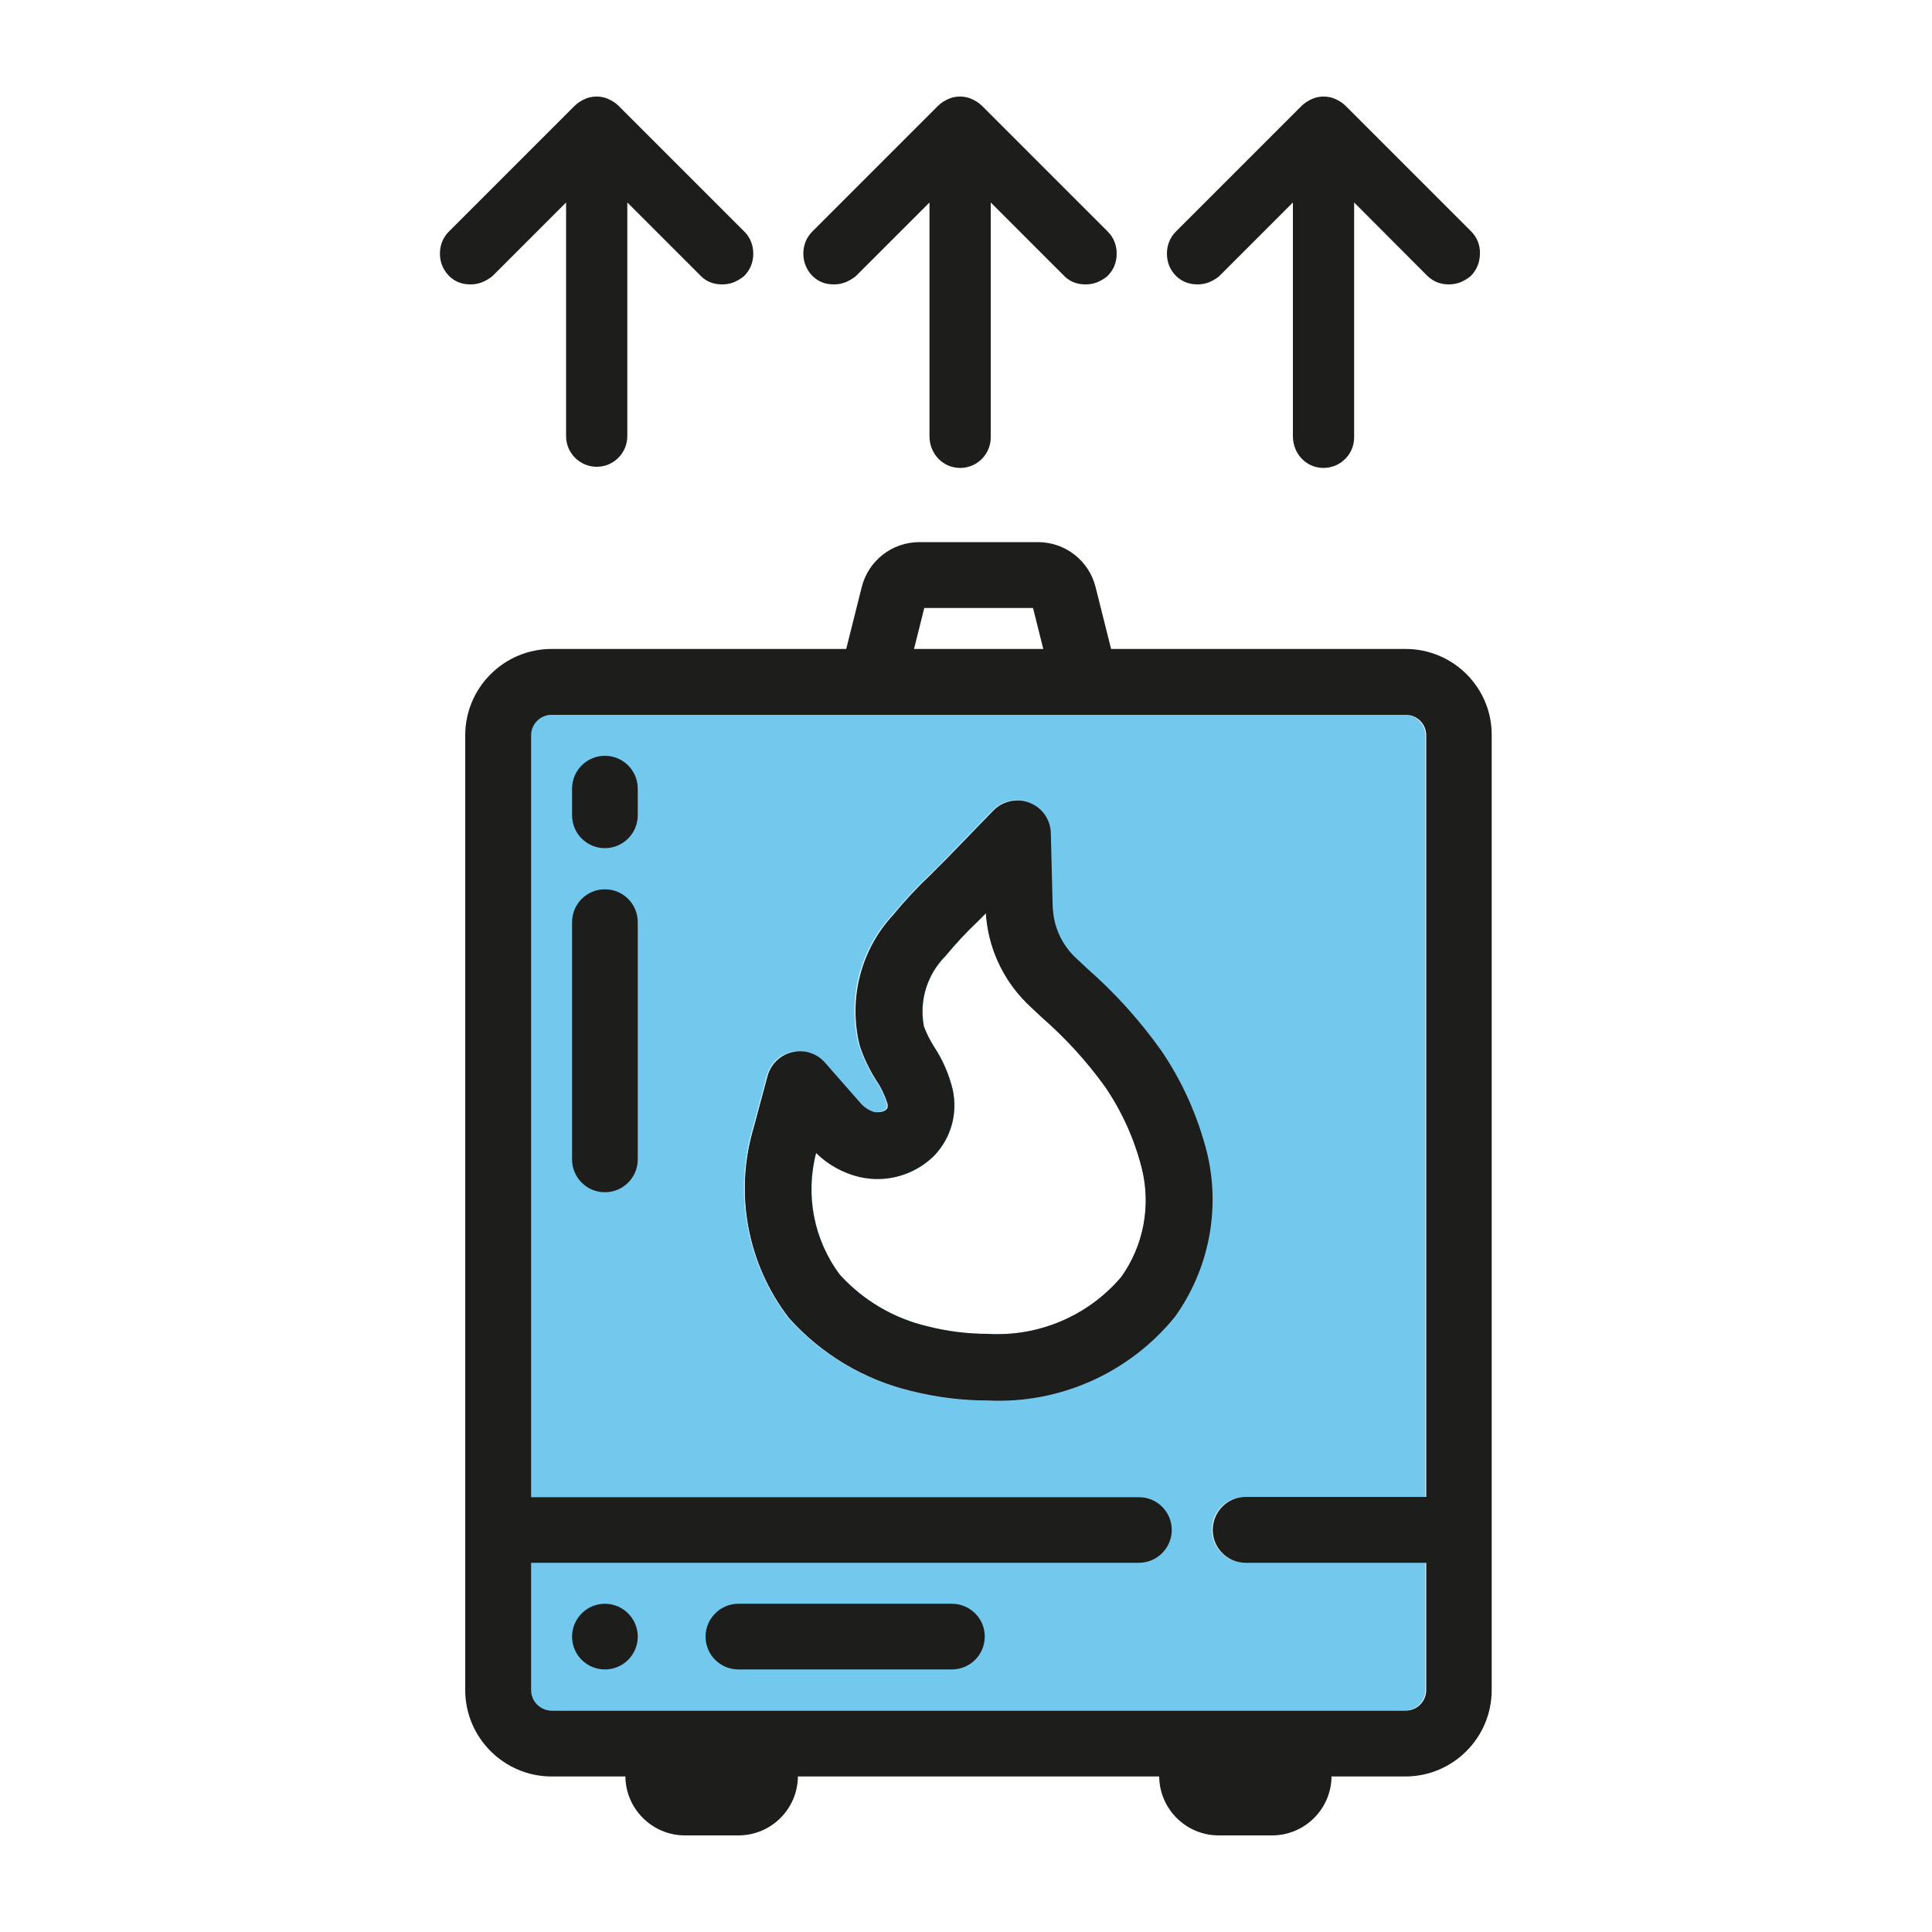
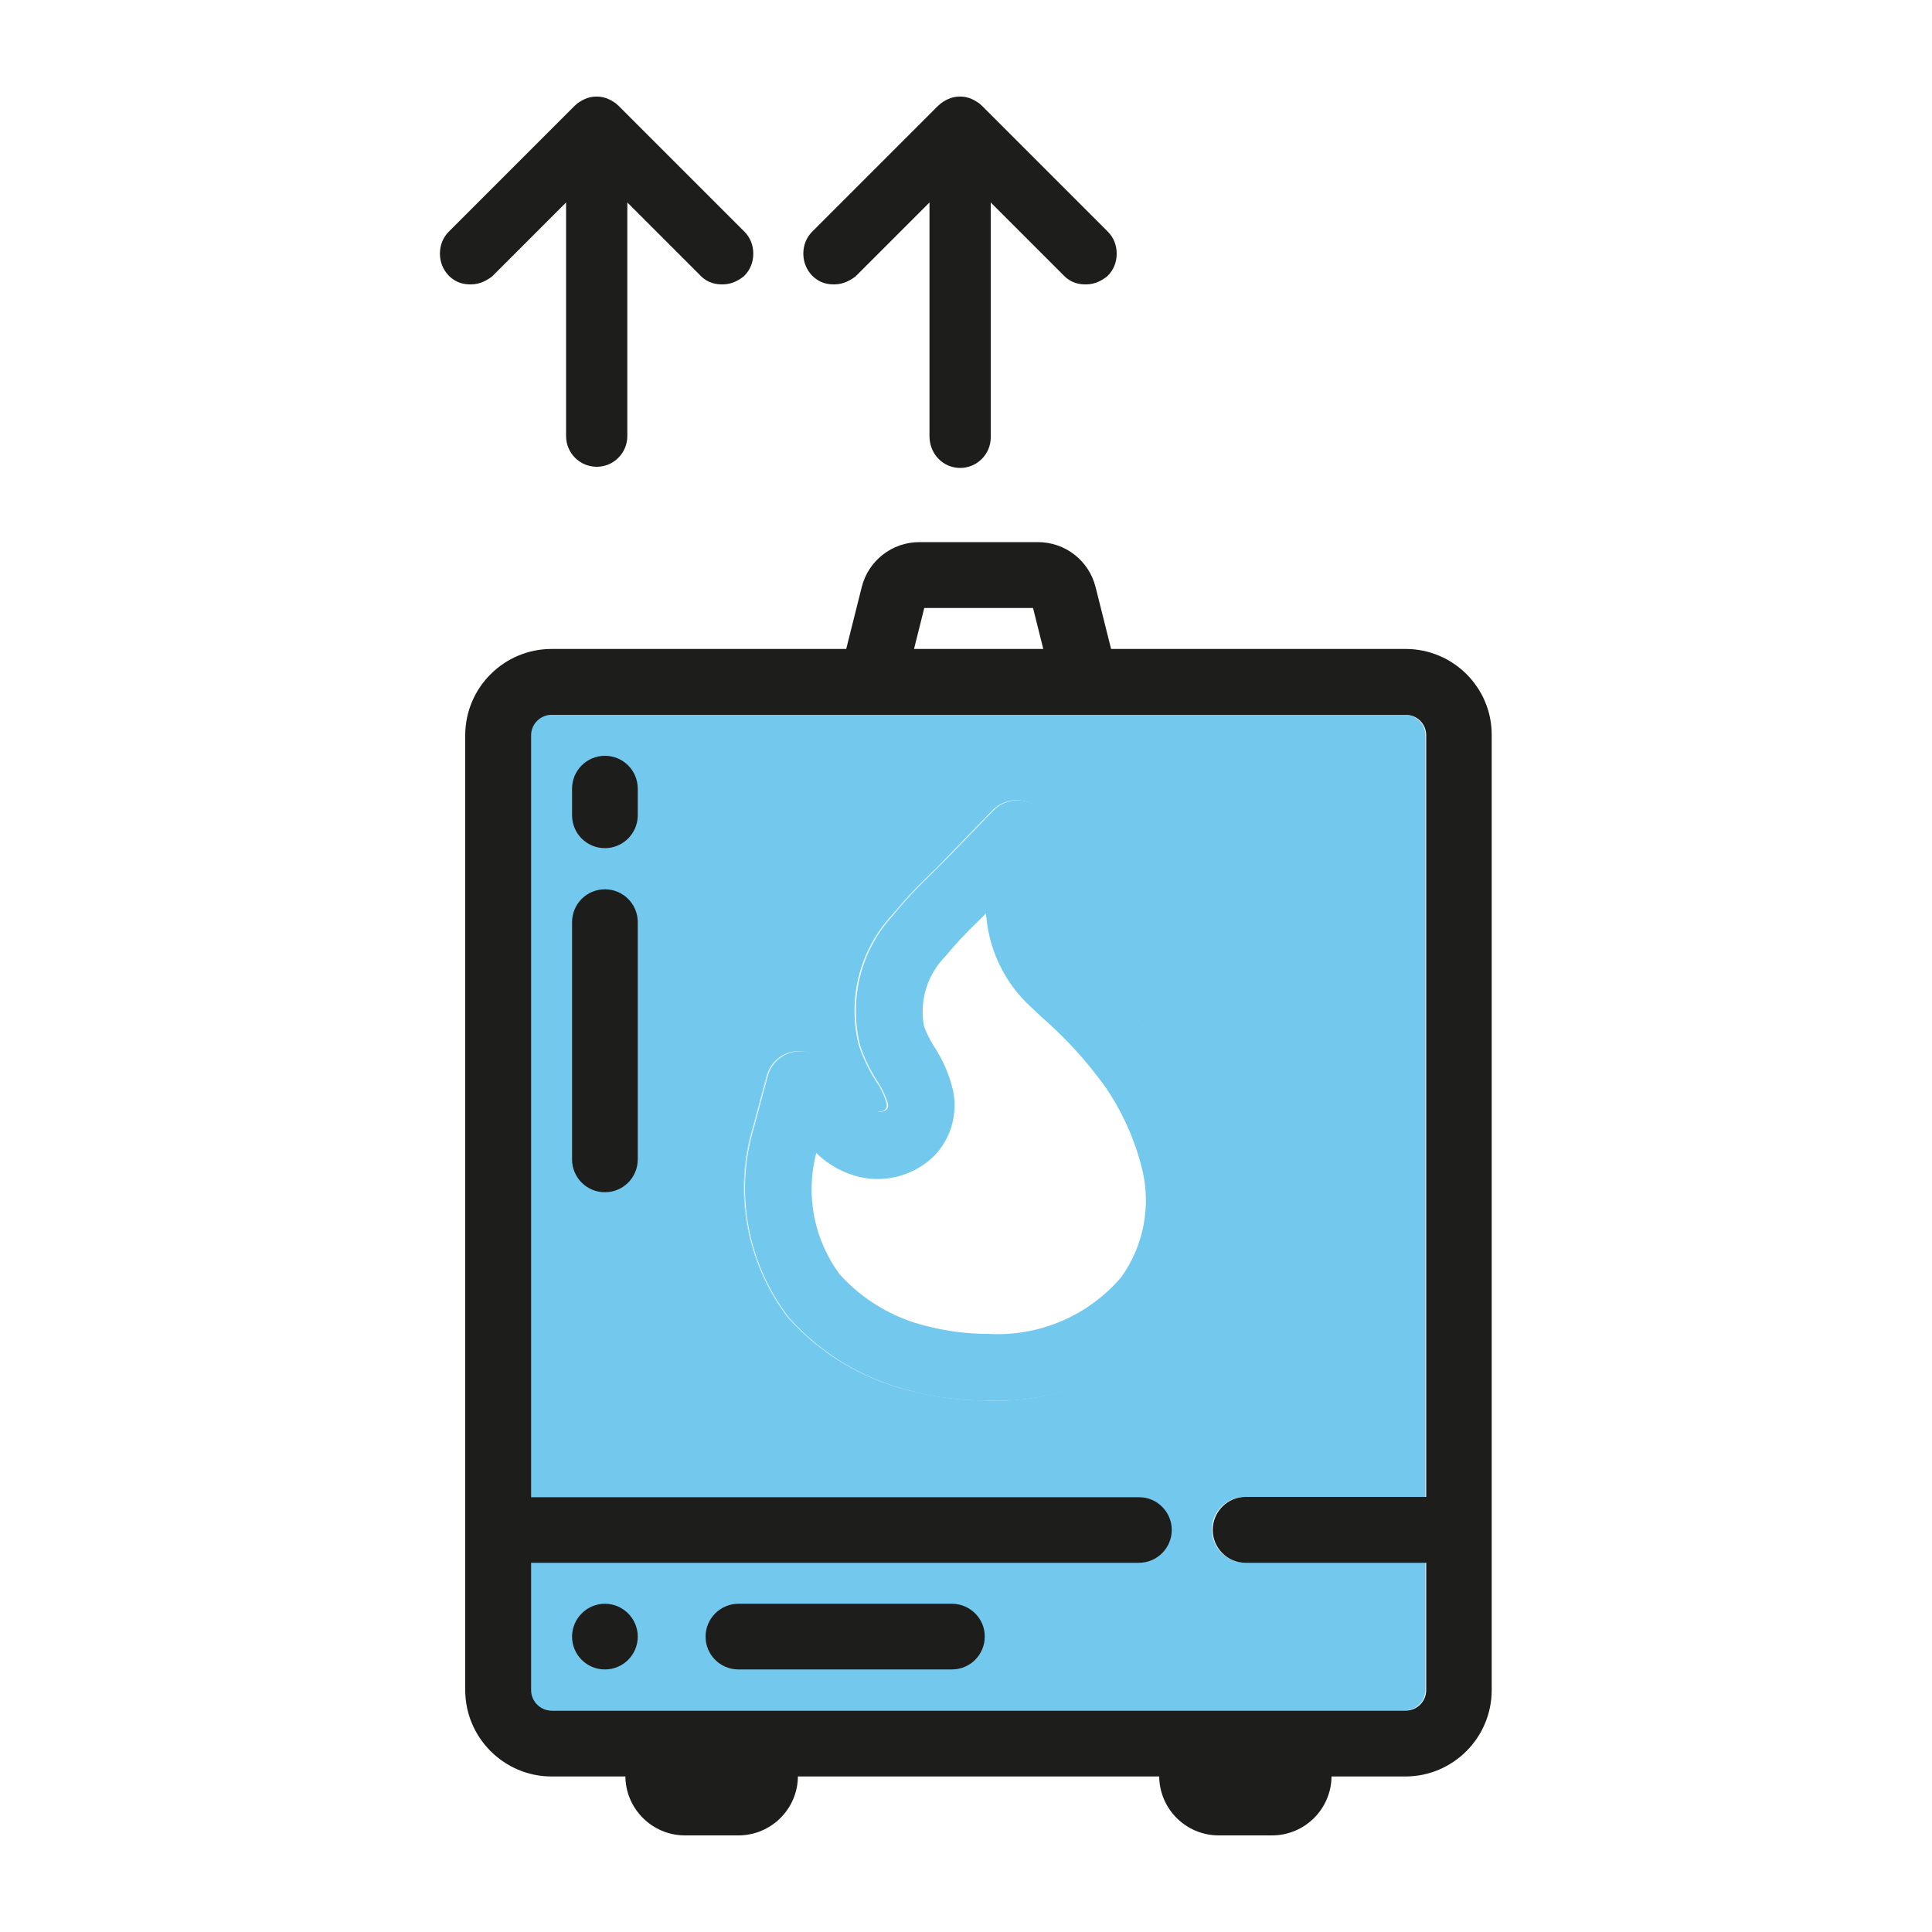
<svg xmlns="http://www.w3.org/2000/svg" version="1.1" id="Livello_1" x="0px" y="0px" viewBox="0 0 100 100" style="enable-background:new 0 0 100 100;" xml:space="preserve">
  <style type="text/css"> .st0{fill:#73C8ED;} .st1{fill:#1D1D1B;} </style>
  <g>
    <g>
      <path class="st0" d="M60.78,68.15c-2.21,2.72-5.51,4.31-9,4.35c-0.23,0-0.47,0-0.7-0.01c-1.35,0-2.68-0.17-3.99-0.51 c-2.44-0.59-4.64-1.91-6.31-3.78c-2.15-2.8-2.83-6.46-1.82-9.84l0.72-2.68c0.17-0.61,0.66-1.09,1.28-1.23 c0.15-0.04,0.31-0.05,0.47-0.04c0.47,0.02,0.91,0.22,1.23,0.58l1.8,2.05c0.2,0.25,0.47,0.43,0.78,0.52 c0.33,0.01,0.48-0.05,0.58-0.14c0.03-0.03,0.1-0.1,0.06-0.33c-0.12-0.41-0.3-0.79-0.55-1.14c-0.37-0.58-0.66-1.2-0.88-1.84 c-0.6-2.4,0.04-4.94,1.73-6.76c0.61-0.74,1.26-1.44,1.96-2.1c0.29-0.28,0.54-0.53,0.78-0.78l2.45-2.53 c0.3-0.31,0.71-0.49,1.13-0.52c0.25-0.02,0.5,0.02,0.75,0.11c0.65,0.25,1.08,0.87,1.1,1.56l0.09,3.59 c0.01,0.17,0.01,0.34,0.03,0.5c0.09,0.95,0.54,1.82,1.25,2.45l0.5,0.47c1.45,1.26,2.74,2.69,3.85,4.25 c1.09,1.62,1.9,3.42,2.37,5.32C63.14,62.62,62.53,65.71,60.78,68.15 M64.43,77.48h9.35V38.06c0-0.58-0.47-1.06-1.06-1.06H28.5 c-0.58,0-1.06,0.47-1.06,1.06v39.42H58.9c0.94,0,1.7,0.77,1.7,1.7c0,0.94-0.77,1.7-1.7,1.7H27.44v6.59c0,0.59,0.48,1.06,1.06,1.06 h44.22c0.58,0,1.06-0.47,1.06-1.06v-6.59h-9.35c-0.94,0-1.7-0.77-1.7-1.7C62.72,78.25,63.49,77.48,64.43,77.48" />
      <path class="st0" d="M44.46,57.05c0.2,0.25,0.47,0.43,0.78,0.52h0.01C44.94,57.48,44.67,57.3,44.46,57.05L42.67,55 c-0.32-0.36-0.77-0.57-1.23-0.58c0.46,0.02,0.91,0.23,1.22,0.58L44.46,57.05z" />
      <path class="st0" d="M44.46,57.05c0.2,0.25,0.47,0.43,0.78,0.52h0.01C44.94,57.48,44.67,57.3,44.46,57.05L42.67,55 c-0.32-0.36-0.77-0.57-1.23-0.58c0.46,0.02,0.91,0.23,1.22,0.58L44.46,57.05z" />
      <path class="st0" d="M60.08,54.37c-1.11-1.56-2.4-2.99-3.84-4.25l-0.5-0.47c-0.71-0.63-1.16-1.51-1.25-2.45 c-0.02-0.16-0.03-0.33-0.03-0.5l-0.09-3.59c-0.02-0.69-0.45-1.31-1.1-1.56c-0.24-0.09-0.5-0.13-0.75-0.11 c0.25-0.02,0.5,0.02,0.74,0.11c0.64,0.25,1.08,0.87,1.1,1.56l0.09,3.59c0.01,0.17,0.02,0.34,0.03,0.5 c0.1,0.94,0.54,1.82,1.25,2.45l0.5,0.47C57.68,51.38,58.96,52.81,60.08,54.37c1.09,1.62,1.89,3.42,2.36,5.32 c0.69,2.93,0.09,6.02-1.67,8.47c-2.2,2.72-5.5,4.31-8.98,4.35c3.48-0.04,6.79-1.63,9-4.35c1.75-2.45,2.36-5.54,1.67-8.47 C61.98,57.78,61.17,55.98,60.08,54.37" />
      <path class="st0" d="M60.08,54.37c-1.11-1.56-2.4-2.99-3.84-4.25l-0.5-0.47c-0.71-0.63-1.16-1.51-1.25-2.45 c-0.02-0.16-0.03-0.33-0.03-0.5l-0.09-3.59c-0.02-0.69-0.45-1.31-1.1-1.56c-0.24-0.09-0.5-0.13-0.75-0.11 c0.25-0.02,0.5,0.02,0.74,0.11c0.64,0.25,1.08,0.87,1.1,1.56l0.09,3.59c0.01,0.17,0.02,0.34,0.03,0.5 c0.1,0.94,0.54,1.82,1.25,2.45l0.5,0.47C57.68,51.38,58.96,52.81,60.08,54.37c1.09,1.62,1.89,3.42,2.36,5.32 c0.69,2.93,0.09,6.02-1.67,8.47c-2.2,2.72-5.5,4.31-8.98,4.35c3.48-0.04,6.79-1.63,9-4.35c1.75-2.45,2.36-5.54,1.67-8.47 C61.98,57.78,61.17,55.98,60.08,54.37" />
      <path class="st0" d="M45.85,57.42c0.03-0.03,0.1-0.1,0.06-0.33c-0.12-0.41-0.31-0.79-0.55-1.14c-0.37-0.58-0.66-1.2-0.87-1.84 c-0.61-2.4,0.04-4.94,1.73-6.76c0.61-0.74,1.26-1.44,1.95-2.1c0.29-0.28,0.54-0.53,0.78-0.78l2.44-2.53 c0.3-0.31,0.71-0.49,1.12-0.52c-0.42,0.03-0.83,0.2-1.13,0.52l-2.44,2.53c-0.25,0.25-0.5,0.5-0.78,0.78 c-0.69,0.66-1.35,1.36-1.95,2.1c-1.68,1.81-2.33,4.35-1.73,6.76c0.21,0.64,0.5,1.26,0.87,1.84c0.24,0.35,0.43,0.74,0.55,1.14 c0.04,0.23-0.02,0.3-0.06,0.33c-0.1,0.09-0.25,0.15-0.58,0.14l0,0C45.59,57.57,45.75,57.52,45.85,57.42" />
-       <path class="st0" d="M45.85,57.42c0.03-0.03,0.1-0.1,0.06-0.33c-0.12-0.41-0.31-0.79-0.55-1.14c-0.37-0.58-0.66-1.2-0.87-1.84 c-0.61-2.4,0.04-4.94,1.73-6.76c0.61-0.74,1.26-1.44,1.95-2.1c0.29-0.28,0.54-0.53,0.78-0.78l2.44-2.53 c0.3-0.31,0.71-0.49,1.12-0.52c-0.42,0.03-0.83,0.2-1.13,0.52l-2.44,2.53c-0.25,0.25-0.5,0.5-0.78,0.78 c-0.69,0.66-1.35,1.36-1.95,2.1c-1.68,1.81-2.33,4.35-1.73,6.76c0.21,0.64,0.5,1.26,0.87,1.84c0.24,0.35,0.43,0.74,0.55,1.14 c0.04,0.23-0.02,0.3-0.06,0.33c-0.1,0.09-0.25,0.15-0.58,0.14l0,0C45.59,57.57,45.75,57.52,45.85,57.42" />
-       <path class="st0" d="M47.11,71.99c-2.44-0.59-4.64-1.91-6.31-3.78c-2.15-2.8-2.83-6.46-1.82-9.84l0.72-2.68 c0.17-0.61,0.66-1.09,1.28-1.23c0.15-0.04,0.31-0.05,0.46-0.04c-0.15-0.01-0.31,0.01-0.47,0.04c-0.62,0.15-1.11,0.62-1.28,1.23 l-0.72,2.68c-1.01,3.38-0.34,7.04,1.82,9.84c1.67,1.87,3.87,3.2,6.31,3.78c1.3,0.34,2.64,0.5,3.99,0.5 c0.23,0.01,0.47,0.02,0.7,0.01c-0.23,0-0.46,0-0.69-0.01C49.75,72.49,48.41,72.32,47.11,71.99" />
+       <path class="st0" d="M47.11,71.99c-2.44-0.59-4.64-1.91-6.31-3.78c-2.15-2.8-2.83-6.46-1.82-9.84l0.72-2.68 c0.17-0.61,0.66-1.09,1.28-1.23c0.15-0.04,0.31-0.05,0.46-0.04c-0.15-0.01-0.31,0.01-0.47,0.04c-0.62,0.15-1.11,0.62-1.28,1.23 l-0.72,2.68c-1.01,3.38-0.34,7.04,1.82,9.84c1.67,1.87,3.87,3.2,6.31,3.78c1.3,0.34,2.64,0.5,3.99,0.5 c0.23,0.01,0.47,0.02,0.7,0.01c-0.23,0-0.46,0-0.69-0.01" />
      <path class="st0" d="M47.11,71.99c-2.44-0.59-4.64-1.91-6.31-3.78c-2.15-2.8-2.83-6.46-1.82-9.84l0.72-2.68 c0.17-0.61,0.66-1.09,1.28-1.23c0.15-0.04,0.31-0.05,0.46-0.04c-0.15-0.01-0.31,0.01-0.47,0.04c-0.62,0.15-1.11,0.62-1.28,1.23 l-0.72,2.68c-1.01,3.38-0.34,7.04,1.82,9.84c1.67,1.87,3.87,3.2,6.31,3.78c1.3,0.34,2.64,0.5,3.99,0.5 c0.23,0.01,0.47,0.02,0.7,0.01c-0.23,0-0.46,0-0.69-0.01C49.75,72.49,48.41,72.32,47.11,71.99" />
      <path class="st1" d="M32.02,5.48c-0.18-0.18-0.36-0.27-0.5-0.34c-0.38-0.19-0.9-0.19-1.28,0c-0.14,0.07-0.32,0.16-0.5,0.34 l-6.51,6.51c-0.3,0.3-0.46,0.7-0.46,1.14c0,0.44,0.17,0.84,0.46,1.14c0.4,0.4,0.82,0.45,1.14,0.45c0.49,0,0.84-0.22,1.1-0.41 l3.83-3.83v12.09c0,0.88,0.71,1.59,1.59,1.59c0.87,0,1.58-0.71,1.58-1.59V10.48l3.79,3.79c0.39,0.4,0.82,0.45,1.14,0.45 c0.49,0,0.84-0.22,1.09-0.41l0.04-0.04c0.3-0.3,0.46-0.7,0.46-1.14c0-0.44-0.16-0.84-0.46-1.14L32.02,5.48z" />
      <path class="st1" d="M50.83,5.48c-0.18-0.18-0.36-0.27-0.5-0.34c-0.38-0.19-0.9-0.19-1.28,0c-0.14,0.07-0.32,0.16-0.5,0.34 l-6.51,6.51c-0.3,0.3-0.46,0.7-0.46,1.14c0,0.44,0.17,0.84,0.46,1.14c0.4,0.4,0.82,0.45,1.14,0.45c0.49,0,0.84-0.22,1.1-0.41 l3.83-3.83v12.09c0,0.93,0.7,1.65,1.59,1.65c0.87,0,1.58-0.71,1.58-1.58V10.48l3.79,3.79c0.39,0.4,0.82,0.45,1.14,0.45 c0.49,0,0.84-0.22,1.09-0.41l0.04-0.04c0.3-0.3,0.46-0.7,0.46-1.14c0-0.44-0.16-0.84-0.46-1.14L50.83,5.48z" />
-       <path class="st1" d="M76.16,11.99l-6.51-6.51c-0.18-0.18-0.36-0.27-0.5-0.34c-0.38-0.19-0.9-0.19-1.28,0 c-0.14,0.07-0.32,0.16-0.5,0.34l-6.51,6.51c-0.3,0.3-0.46,0.7-0.46,1.14c0,0.44,0.16,0.84,0.46,1.14 c0.39,0.39,0.82,0.45,1.14,0.45c0.49,0,0.84-0.22,1.09-0.41l3.83-3.83v12.09c0,0.93,0.7,1.65,1.58,1.65 c0.88,0,1.59-0.71,1.59-1.58V10.48l3.78,3.79c0.4,0.39,0.82,0.45,1.14,0.45c0.49,0,0.84-0.22,1.09-0.41l0.04-0.04 c0.3-0.3,0.46-0.71,0.46-1.14C76.62,12.69,76.45,12.29,76.16,11.99" />
      <path class="st0" d="M60.11,54.37c-1.11-1.56-2.4-2.99-3.84-4.25l-0.5-0.47c-0.71-0.63-1.16-1.51-1.25-2.45 c-0.02-0.16-0.03-0.33-0.03-0.5l-0.09-3.6c-0.02-0.69-0.45-1.31-1.1-1.56c-0.65-0.25-1.38-0.09-1.87,0.4l-2.45,2.53 c-0.25,0.25-0.5,0.5-0.78,0.78c-0.7,0.66-1.35,1.36-1.95,2.1c-1.69,1.81-2.33,4.35-1.73,6.76c0.21,0.64,0.51,1.26,0.88,1.84 c0.24,0.35,0.42,0.74,0.55,1.14c0.05,0.23-0.02,0.3-0.06,0.33c-0.1,0.1-0.25,0.15-0.59,0.14c-0.31-0.09-0.58-0.27-0.78-0.52 L42.71,55c-0.42-0.48-1.07-0.69-1.69-0.54c-0.62,0.14-1.11,0.62-1.28,1.23l-0.72,2.68c-1.01,3.38-0.33,7.04,1.82,9.84 c1.67,1.87,3.87,3.19,6.31,3.78c1.31,0.33,2.64,0.5,3.99,0.5c3.73,0.18,7.33-1.43,9.69-4.34c1.75-2.45,2.36-5.54,1.66-8.47 C62.02,57.78,61.21,55.98,60.11,54.37 M58.04,66.1c-1.71,2.01-4.27,3.1-6.91,2.94c-1.05,0-2.09-0.13-3.11-0.39 c-1.75-0.41-3.33-1.34-4.54-2.67c-1.35-1.8-1.8-4.12-1.23-6.3c0.62,0.61,1.4,1.04,2.24,1.24c1.39,0.32,2.84-0.09,3.86-1.09 c0.88-0.91,1.24-2.19,0.97-3.43c-0.19-0.79-0.52-1.55-0.97-2.23c-0.21-0.33-0.38-0.67-0.52-1.04c-0.26-1.33,0.17-2.7,1.12-3.65 c0.52-0.63,1.07-1.22,1.66-1.78l0.43-0.43c0,0.1,0.01,0.19,0.02,0.28c0.18,1.76,1.01,3.4,2.32,4.59l0.52,0.49 c1.24,1.08,2.36,2.3,3.32,3.64c0.87,1.28,1.51,2.7,1.89,4.21C59.59,62.42,59.2,64.48,58.04,66.1" />
      <path class="st1" d="M72.76,33.59H57.51l-0.8-3.19c-0.34-1.38-1.57-2.34-2.99-2.34h-6.13c-1.42,0-2.65,0.96-2.99,2.34l-0.8,3.19 H28.55c-2.46,0-4.47,2-4.47,4.47v49.42c0,2.46,2.01,4.47,4.47,4.47h3.82v-0.03c0,1.7,1.39,3.08,3.08,3.08h2.77 c1.7,0,3.08-1.38,3.08-3.08v0.03H60v-0.03c0,1.7,1.38,3.08,3.08,3.08h2.76c1.7,0,3.08-1.38,3.08-3.08v0.03h3.82 c2.47,0,4.47-2.01,4.47-4.47V38.06C77.23,35.6,75.22,33.59,72.76,33.59 M65.53,91.59h-2.12v0.35h2.12V91.59z M37.9,91.59h-2.12 v0.35h2.12V91.59z M47.31,33.59l0.53-2.12h5.63L54,33.59H47.31z M62.77,79.19c0,0.94,0.77,1.7,1.7,1.7h9.35v6.59 c0,0.58-0.47,1.06-1.06,1.06H28.55c-0.58,0-1.06-0.47-1.06-1.06v-6.59h31.46c0.94,0,1.7-0.77,1.7-1.7c0-0.94-0.77-1.7-1.7-1.7 H27.49V38.06c0-0.59,0.48-1.06,1.06-1.06h44.21c0.59,0,1.06,0.47,1.06,1.06v39.42h-9.35C63.53,77.48,62.77,78.25,62.77,79.19" />
      <path class="st1" d="M31.31,83.01c-0.94,0-1.7,0.77-1.7,1.7c0,0.94,0.76,1.7,1.7,1.7s1.7-0.76,1.7-1.7 C33.01,83.78,32.25,83.01,31.31,83.01" />
      <path class="st1" d="M49.27,83.01H38.22c-0.94,0-1.7,0.77-1.7,1.7c0,0.94,0.76,1.7,1.7,1.7h11.05c0.94,0,1.7-0.76,1.7-1.7 C50.98,83.78,50.21,83.01,49.27,83.01" />
      <path class="st1" d="M31.31,39.12c-0.94,0-1.7,0.76-1.7,1.7v1.38c0,0.94,0.76,1.7,1.7,1.7s1.7-0.77,1.7-1.7v-1.38 C33.01,39.88,32.25,39.12,31.31,39.12" />
      <path class="st1" d="M31.31,46.03c-0.94,0-1.7,0.76-1.7,1.7v12.28c0,0.94,0.76,1.7,1.7,1.7s1.7-0.76,1.7-1.7V47.73 C33.01,46.79,32.25,46.03,31.31,46.03" />
-       <path class="st1" d="M60.1,54.37c-1.11-1.56-2.4-2.99-3.84-4.25l-0.5-0.47c-0.71-0.63-1.16-1.51-1.25-2.45 c-0.02-0.16-0.03-0.33-0.03-0.5l-0.09-3.59c-0.02-0.69-0.45-1.31-1.1-1.56c-0.65-0.25-1.38-0.09-1.87,0.4l-2.45,2.53 c-0.25,0.25-0.5,0.5-0.78,0.78c-0.7,0.66-1.35,1.36-1.96,2.1c-1.68,1.81-2.33,4.35-1.73,6.76c0.21,0.64,0.51,1.26,0.88,1.84 c0.24,0.35,0.42,0.74,0.55,1.14c0.05,0.23-0.02,0.3-0.06,0.33c-0.1,0.1-0.25,0.15-0.59,0.14c-0.31-0.09-0.58-0.27-0.78-0.52 L42.7,55c-0.42-0.48-1.07-0.69-1.69-0.54c-0.62,0.14-1.11,0.62-1.28,1.23l-0.72,2.68c-1.01,3.38-0.33,7.04,1.82,9.84 c1.67,1.87,3.87,3.19,6.31,3.78c1.31,0.33,2.64,0.5,3.99,0.5c3.73,0.18,7.33-1.43,9.69-4.34c1.75-2.45,2.36-5.54,1.66-8.47 C62,57.78,61.2,55.98,60.1,54.37 M58.03,66.1c-1.71,2.01-4.27,3.1-6.91,2.94c-1.05,0-2.09-0.13-3.11-0.39 c-1.75-0.41-3.33-1.34-4.54-2.67c-1.35-1.8-1.8-4.12-1.23-6.3c0.62,0.61,1.4,1.04,2.24,1.24c1.39,0.32,2.84-0.09,3.86-1.09 c0.88-0.91,1.24-2.19,0.97-3.43c-0.19-0.79-0.52-1.55-0.97-2.23c-0.21-0.33-0.38-0.67-0.52-1.04c-0.26-1.33,0.17-2.7,1.12-3.65 c0.52-0.63,1.07-1.22,1.66-1.78l0.43-0.43c0,0.1,0.01,0.19,0.02,0.28c0.18,1.76,1.01,3.4,2.32,4.59l0.52,0.49 c1.24,1.08,2.36,2.3,3.32,3.64c0.87,1.28,1.51,2.7,1.89,4.21C59.58,62.42,59.19,64.48,58.03,66.1" />
    </g>
  </g>
</svg>